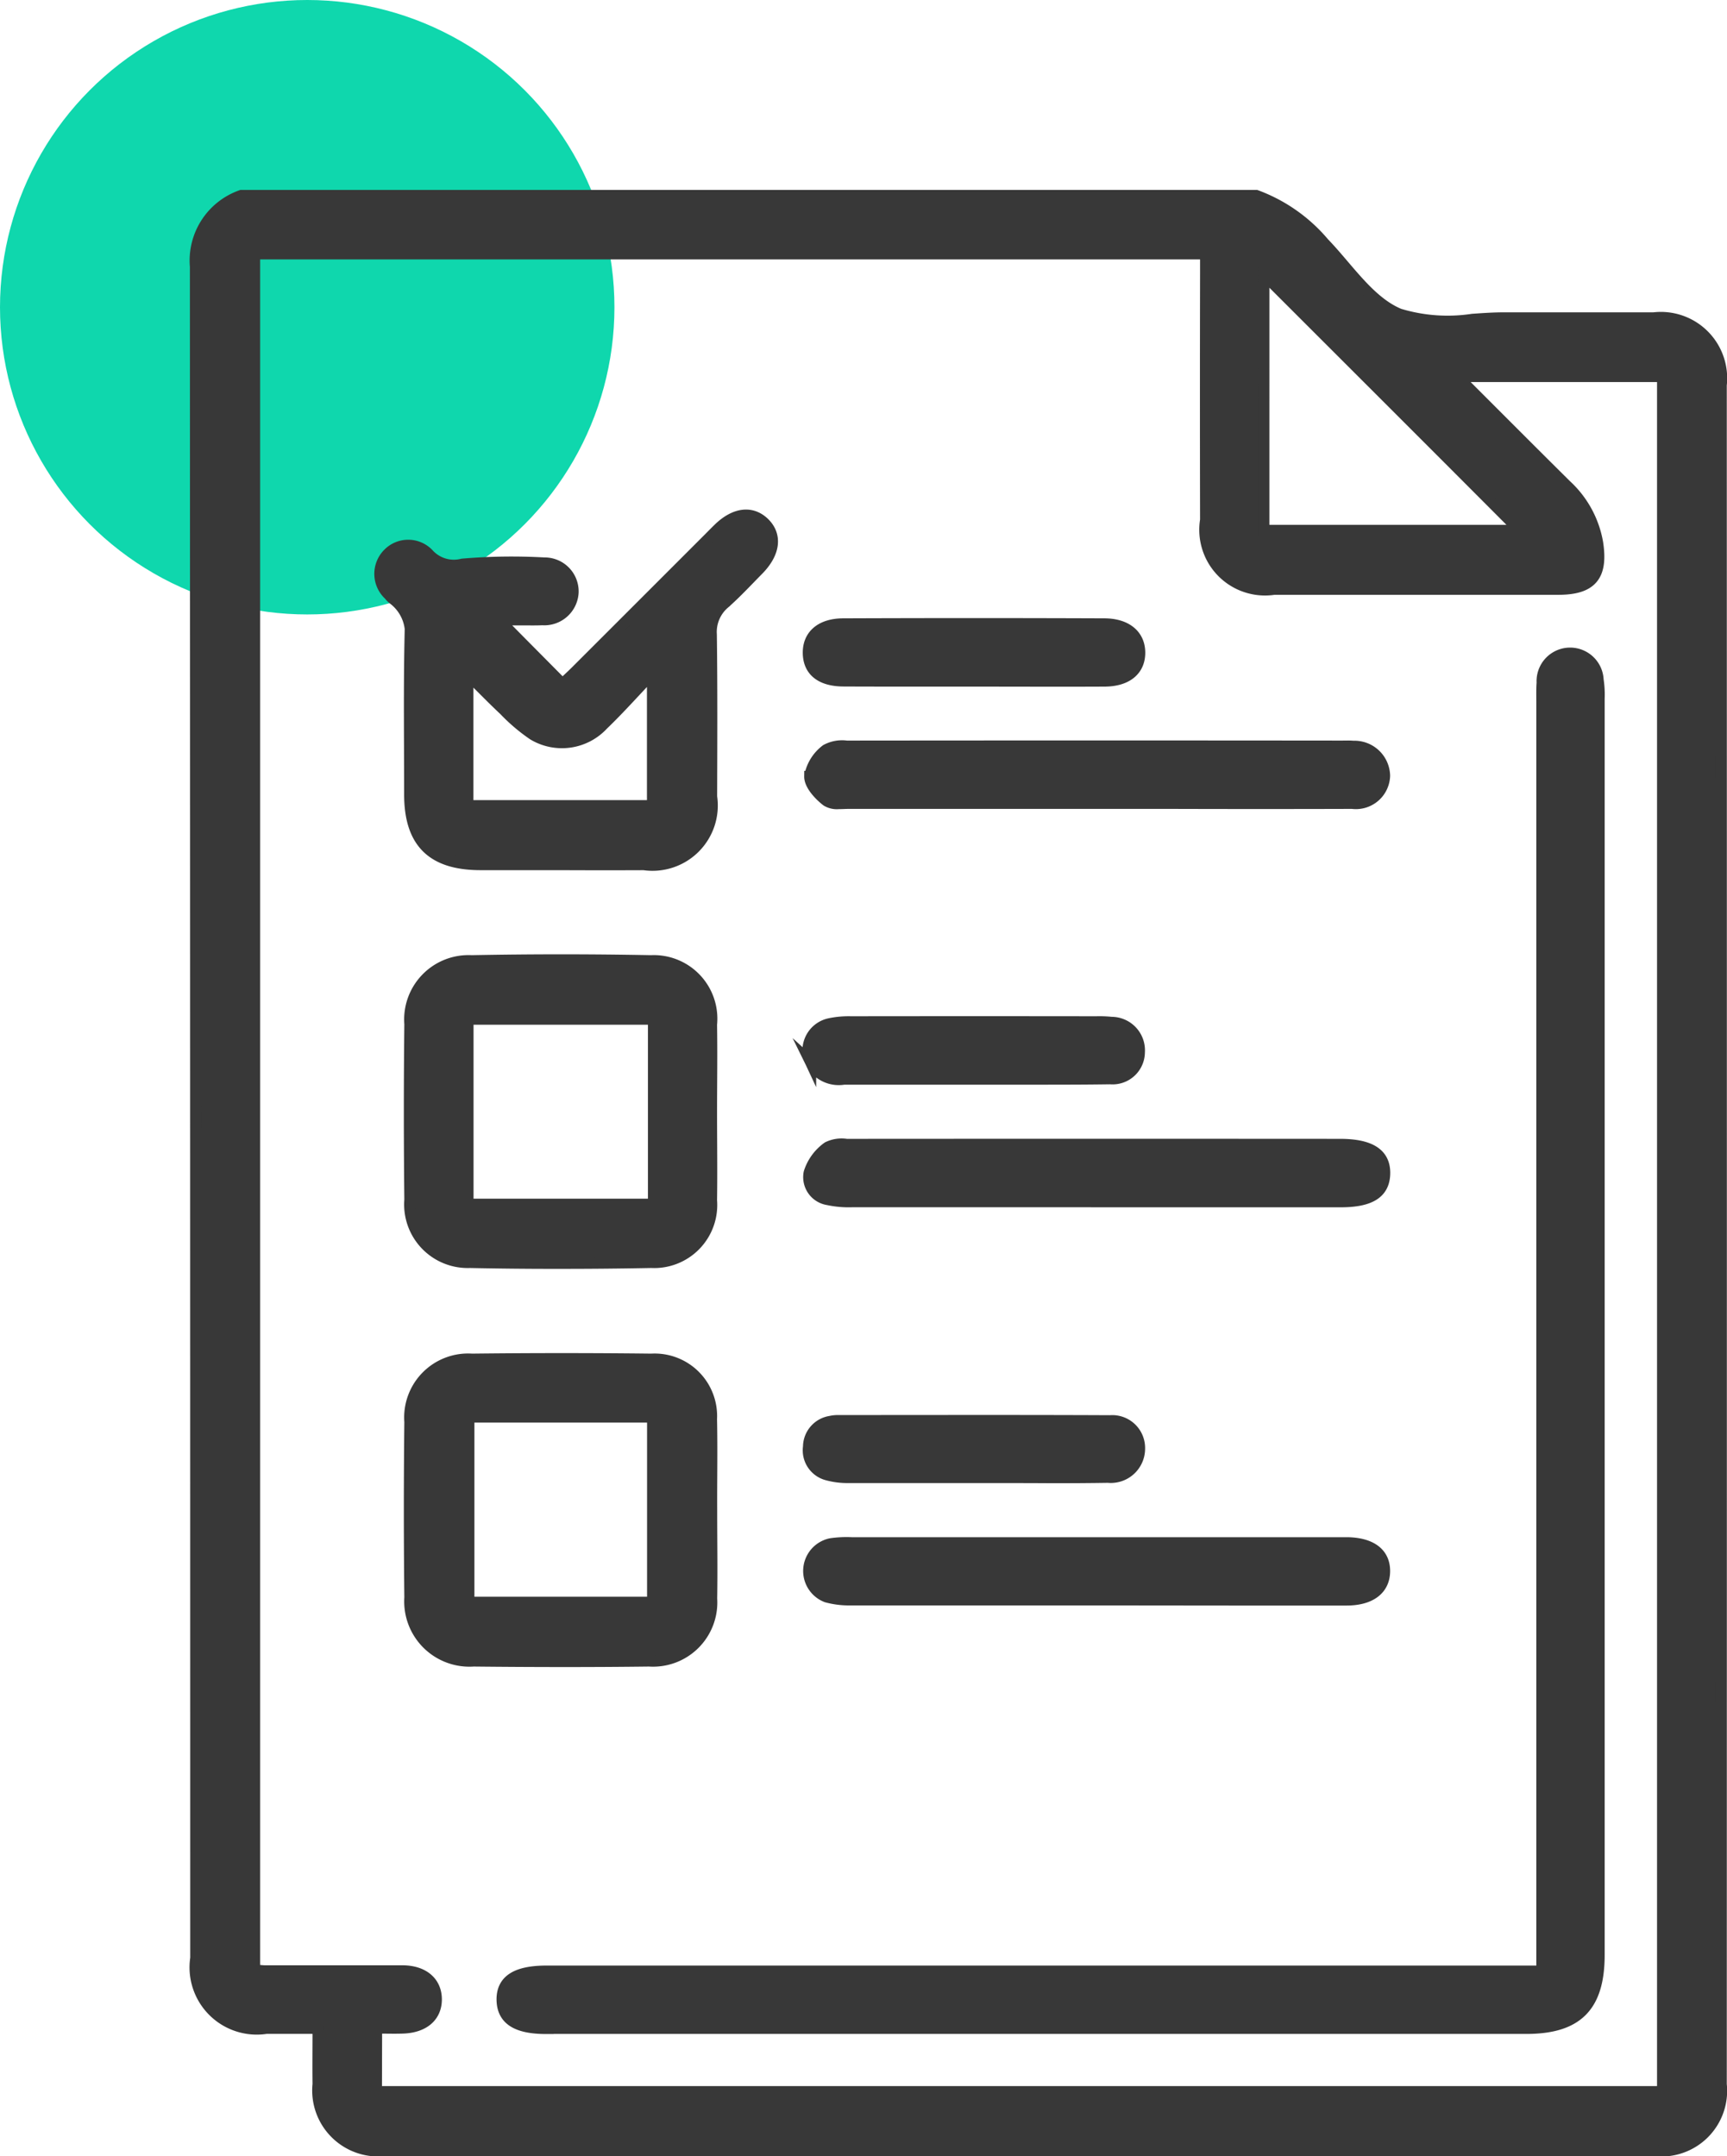
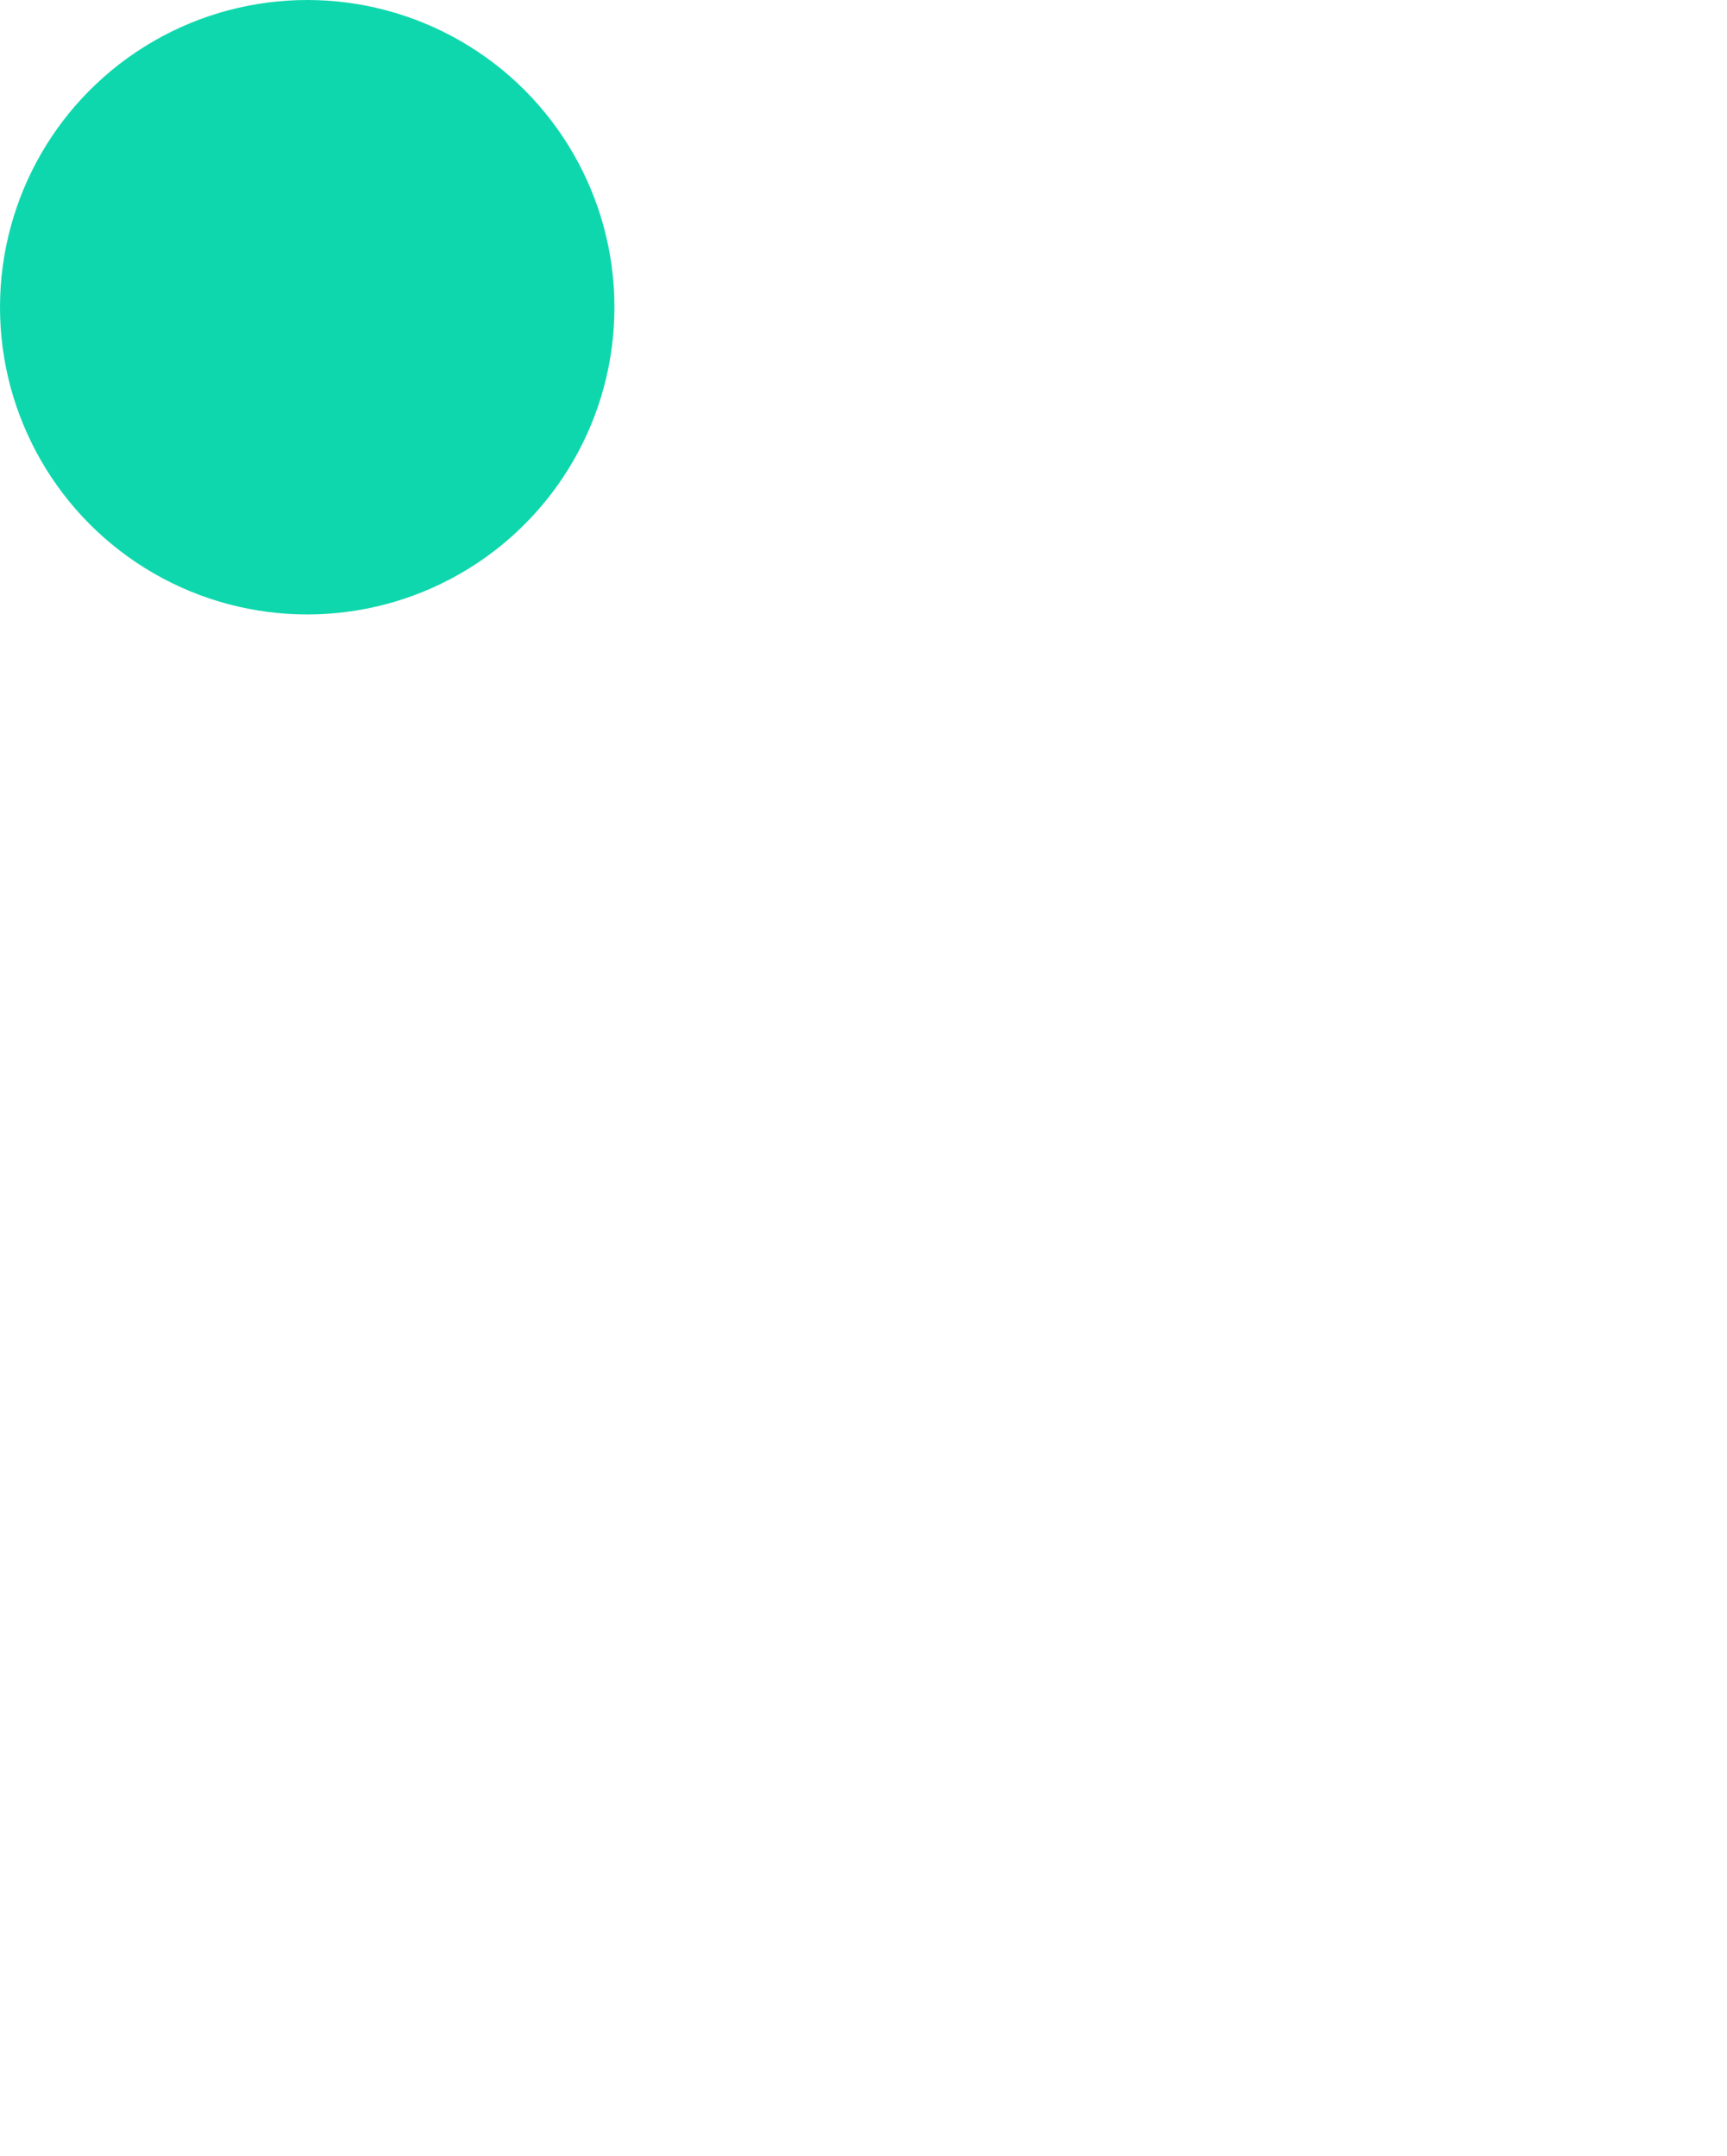
<svg xmlns="http://www.w3.org/2000/svg" width="61.835" height="77.2" viewBox="0 0 61.835 77.2">
  <g id="Ionic_QA_and_Testing" data-name="Ionic QA and Testing" transform="translate(-765 -1158)">
    <circle id="Ellipse_326" data-name="Ellipse 326" cx="11" cy="11" r="11" transform="translate(765 1158)" fill="#0fd7ad" />
    <g id="Group_37482" data-name="Group 37482" transform="translate(-466 -2075)">
-       <path id="Union_608" data-name="Union 608" d="M6.766,70a2.163,2.163,0,0,1-2.375-2.378c-.008-.634,0-1.27,0-2-.646,0-1.25,0-1.855,0A2.207,2.207,0,0,1,.012,63.11Q.012,32.826,0,2.546A2.466,2.466,0,0,1,1.643,0H37.979A5.8,5.8,0,0,1,40.4,1.7c.869.9,1.635,2.11,2.707,2.548a5.975,5.975,0,0,0,2.619.187c.391-.027.779-.054,1.158-.052q1.333,0,2.664,0c.887,0,1.775,0,2.664,0a2.174,2.174,0,0,1,2.416,2.406q.006,30.42,0,60.84A2.151,2.151,0,0,1,52.254,70L30.779,70Zm-.289-2.109H52.531V6.48H45.176c1.355,1.356,2.623,2.628,3.9,3.894A3.649,3.649,0,0,1,50.2,12.426c.186,1.188-.209,1.67-1.4,1.671q-5.089,0-10.178,0a2.154,2.154,0,0,1-2.453-2.477q-.009-4.409,0-8.816V2.089H2.115V63.536c.166.014.277.031.391.031H4.145c1.092,0,2.184,0,3.277,0,.748.006,1.2.408,1.2,1.021s-.451,1-1.2,1.024c-.309.01-.617,0-.939,0Zm31.775-55.9H47.42C44.4,8.96,41.279,5.846,38.252,2.82Zm-25.7,53.636c-1.055,0-1.553-.321-1.572-1.008-.016-.709.492-1.043,1.6-1.043H48.209V18.19c0-.25-.008-.5.01-.752a1,1,0,0,1,2-.1,3.581,3.581,0,0,1,.037.68q0,22.487,0,44.974c0,1.846-.777,2.632-2.605,2.632h-35.1ZM9.957,52.47A2.135,2.135,0,0,1,7.678,50.2q-.035-3.144,0-6.289A2.09,2.09,0,0,1,9.9,41.666q3.214-.037,6.422,0a2.037,2.037,0,0,1,2.152,2.146c.025,1.092,0,2.188.006,3.281,0,1.048.018,2.1,0,3.145A2.1,2.1,0,0,1,16.24,52.47q-1.562.019-3.121.018Q11.537,52.487,9.957,52.47Zm-.17-2.1h6.582V43.736H9.787Zm22.418-.089q-4.368,0-8.736,0a3.04,3.04,0,0,1-.873-.105.994.994,0,0,1,.148-1.9,3.89,3.89,0,0,1,.748-.037q8.771,0,17.545,0c.068,0,.137,0,.205,0,.861.014,1.34.381,1.332,1.025s-.506,1.021-1.357,1.022q-2.048,0-4.1,0ZM27.9,45.9v0c-1.5,0-3,0-4.5,0a2.728,2.728,0,0,1-.8-.1.906.906,0,0,1-.648-1,.925.925,0,0,1,.779-.905,1.2,1.2,0,0,1,.271-.03c3.248,0,6.5-.009,9.744.006a.976.976,0,0,1,1.055,1,1.028,1.028,0,0,1-1.131,1.021c-.668.011-1.334.014-2,.014C29.748,45.9,28.824,45.9,27.9,45.9ZM9.83,38.2a2.076,2.076,0,0,1-2.152-2.245q-.035-3.141,0-6.287A2.105,2.105,0,0,1,9.889,27.4q3.208-.062,6.42,0a2.076,2.076,0,0,1,2.166,2.287c.018,1.047,0,2.1,0,3.144s.016,2.1,0,3.145A2.058,2.058,0,0,1,16.318,38.2q-1.611.031-3.221.031Q11.463,38.234,9.83,38.2Zm-.074-2.081H16.4V29.49H9.756Zm22.508-.094q-4.371,0-8.738,0a3.559,3.559,0,0,1-.879-.075.813.813,0,0,1-.672-.964,1.771,1.771,0,0,1,.664-.91,1.134,1.134,0,0,1,.67-.1c.066,0,.133,0,.2,0q8.739-.006,17.475,0c1.094,0,1.611.345,1.594,1.051-.018.685-.51,1-1.572,1H32.264Zm-10.24-5a.977.977,0,0,1,.7-1.373,3.314,3.314,0,0,1,.744-.065q4.395-.006,8.787,0a4.223,4.223,0,0,1,.545.02,1,1,0,0,1,.994,1.07.958.958,0,0,1-1.043.946c-1.363.02-2.725.011-4.088.015h-.816q-2.317,0-4.635,0h0A1.124,1.124,0,0,1,22.023,31.024ZM10.189,23.956c-1.719-.006-2.514-.8-2.518-2.5,0-1.844-.025-3.688.012-5.531a1.548,1.548,0,0,0-.605-1.48.745.745,0,0,1-.143-.146A1.02,1.02,0,0,1,6.9,12.827a1,1,0,0,1,1.465.035,1.225,1.225,0,0,0,1.191.339,20.918,20.918,0,0,1,2.928-.042,1.017,1.017,0,0,1,1.035,1.049,1.03,1.03,0,0,1-1.1.979c-.172.008-.348.007-.52.006-.078,0-.154,0-.229,0h-.807c.789.8,1.506,1.52,2.277,2.3.131-.126.311-.287.48-.456q2.391-2.389,4.779-4.778c.113-.114.225-.228.338-.338.578-.556,1.176-.628,1.621-.2.459.444.387,1.071-.2,1.673-.4.405-.787.824-1.211,1.2a1.347,1.347,0,0,0-.479,1.128c.025,1.935.016,3.87.01,5.8a2.138,2.138,0,0,1-2.422,2.435q-1.386.006-2.773,0Zm-.437-2.108h6.613V17.093c-.676.712-1.205,1.307-1.775,1.854a2,2,0,0,1-2.5.356,6.445,6.445,0,0,1-1.031-.876c-.414-.387-.811-.8-1.307-1.286ZM22.6,21.674c-.277-.215-.609-.578-.605-.874a1.528,1.528,0,0,1,.586-.951,1.194,1.194,0,0,1,.73-.133c.041,0,.084,0,.123,0q8.807-.009,17.613,0c.137,0,.273-.007.408.006a1.077,1.077,0,0,1,1.119,1.052,1.026,1.026,0,0,1-1.158.988q-3.252.01-6.506,0H32.2q-4.4,0-8.807,0c-.113,0-.244.009-.369.009A.705.705,0,0,1,22.6,21.674Zm.615-4.294c-.824,0-1.264-.362-1.271-1s.453-1.039,1.252-1.041q4.67-.018,9.336,0c.8,0,1.271.4,1.275,1.024s-.449,1.017-1.256,1.021c-1.568.008-3.137,0-4.7,0l-2.746,0Q24.156,17.384,23.213,17.38Z" transform="translate(1237.999 3240)" fill="#383838" stroke="#383838" stroke-miterlimit="10" stroke-width="0.4" />
-     </g>
+       </g>
  </g>
</svg>